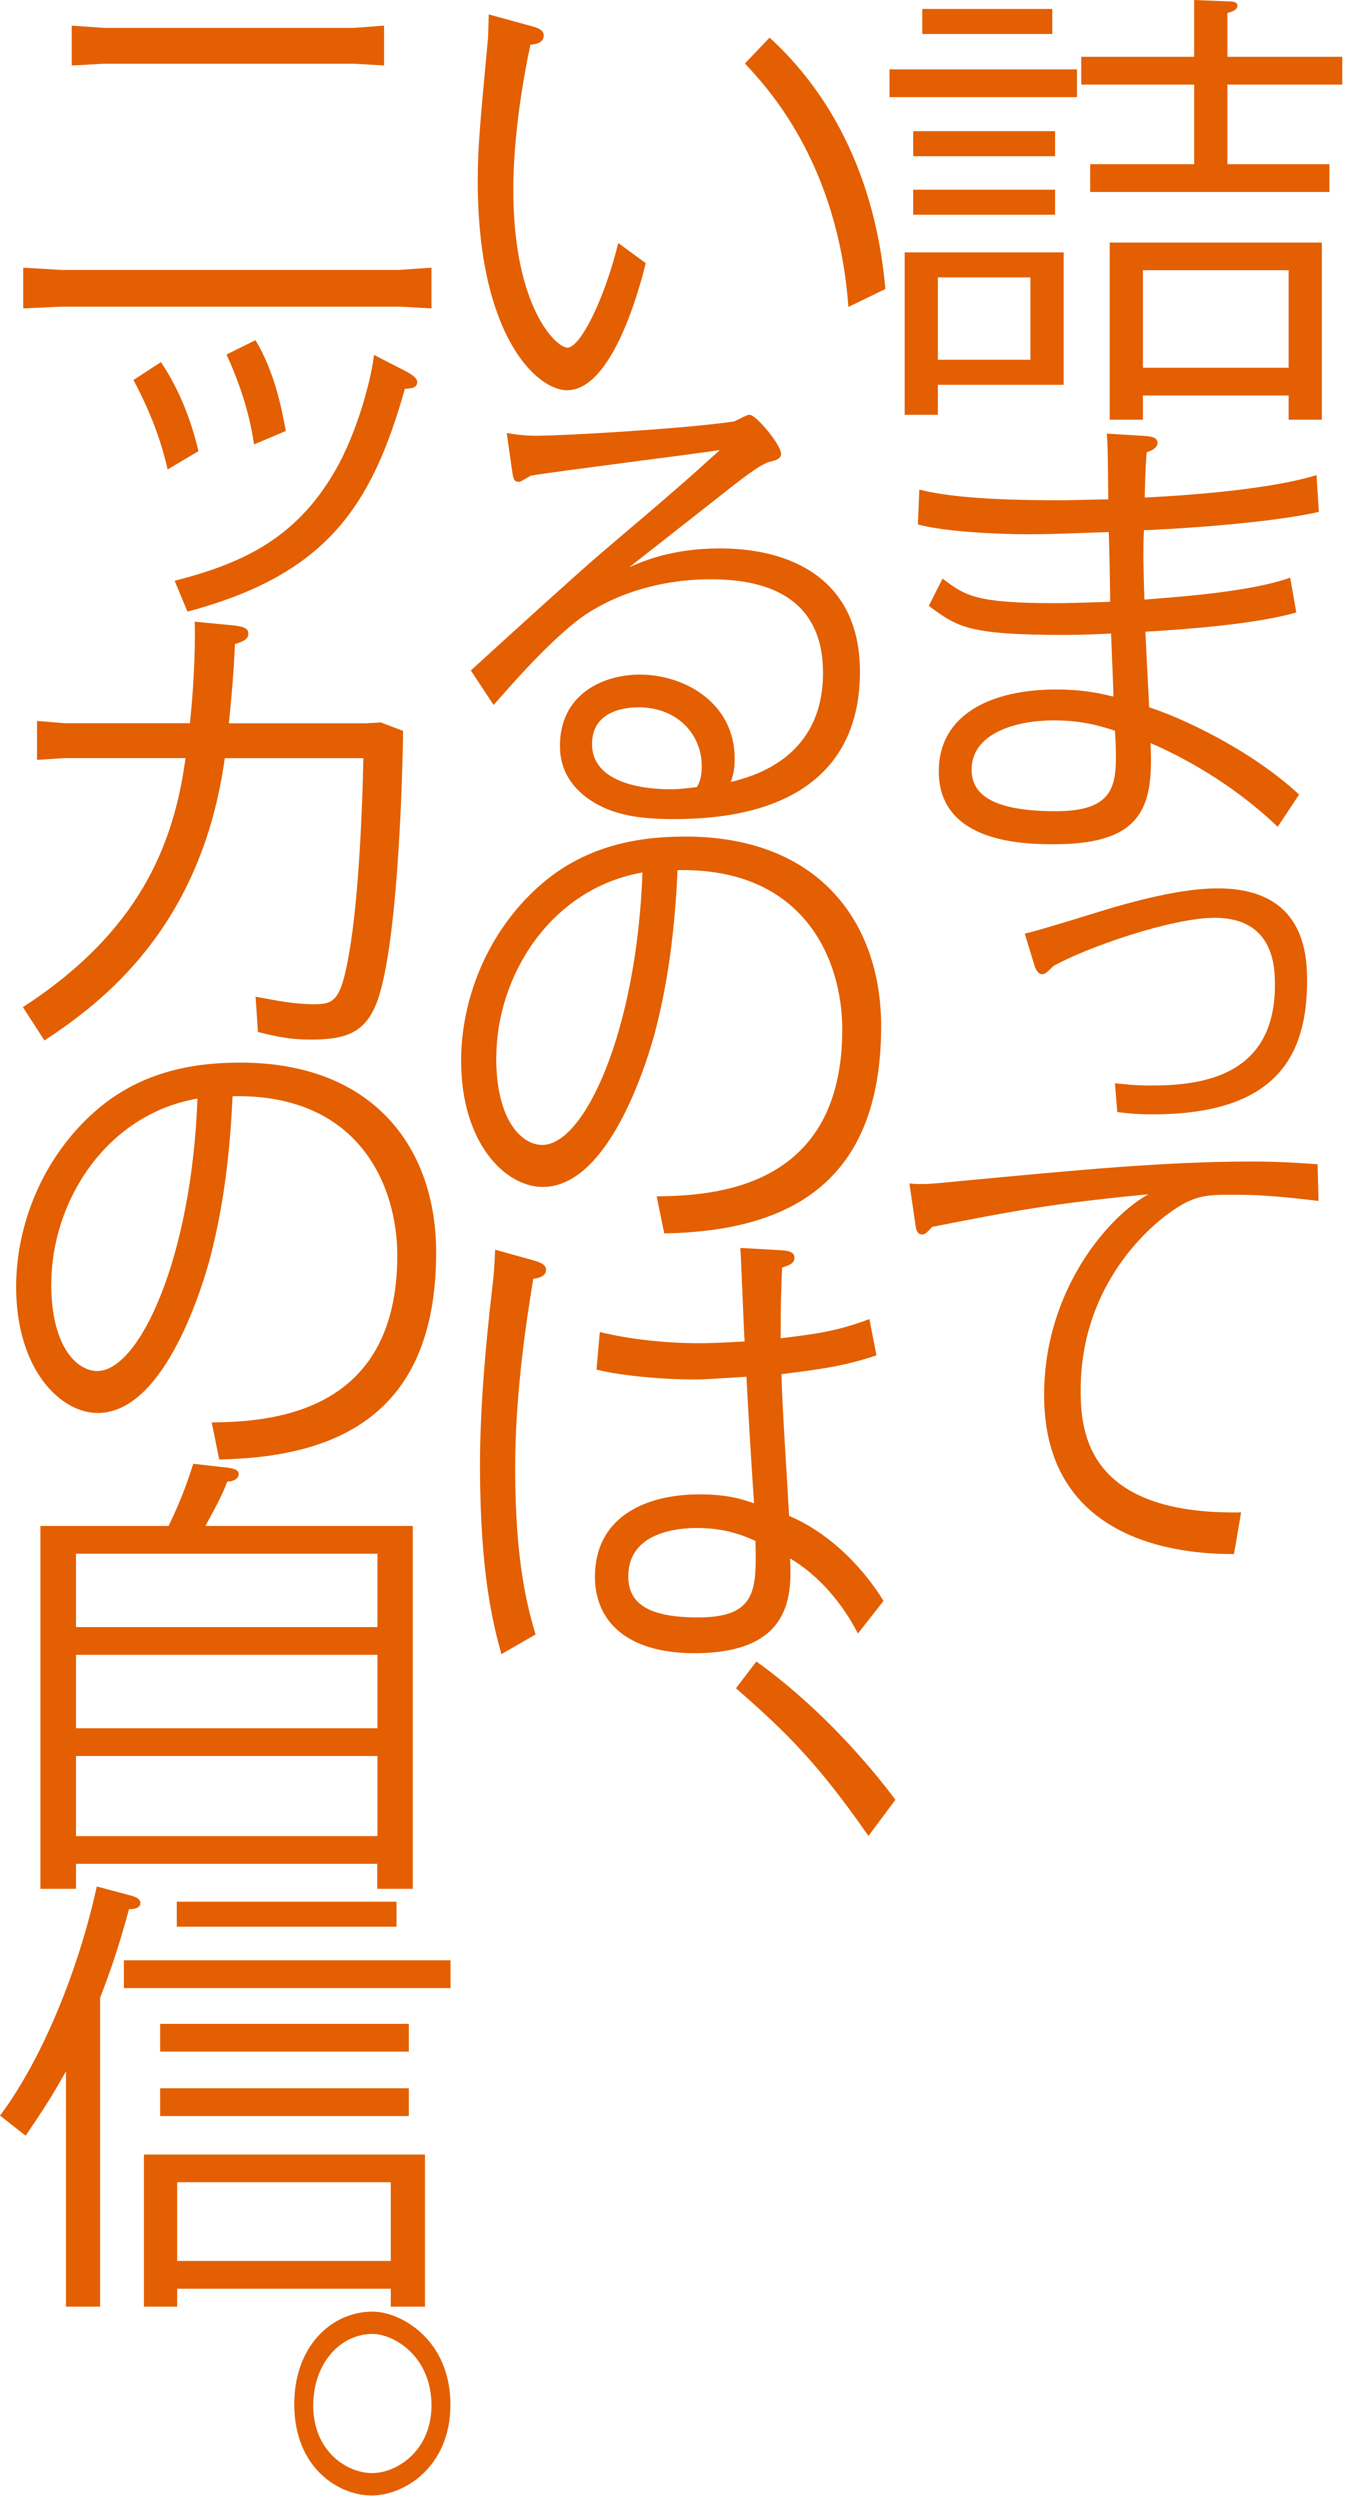
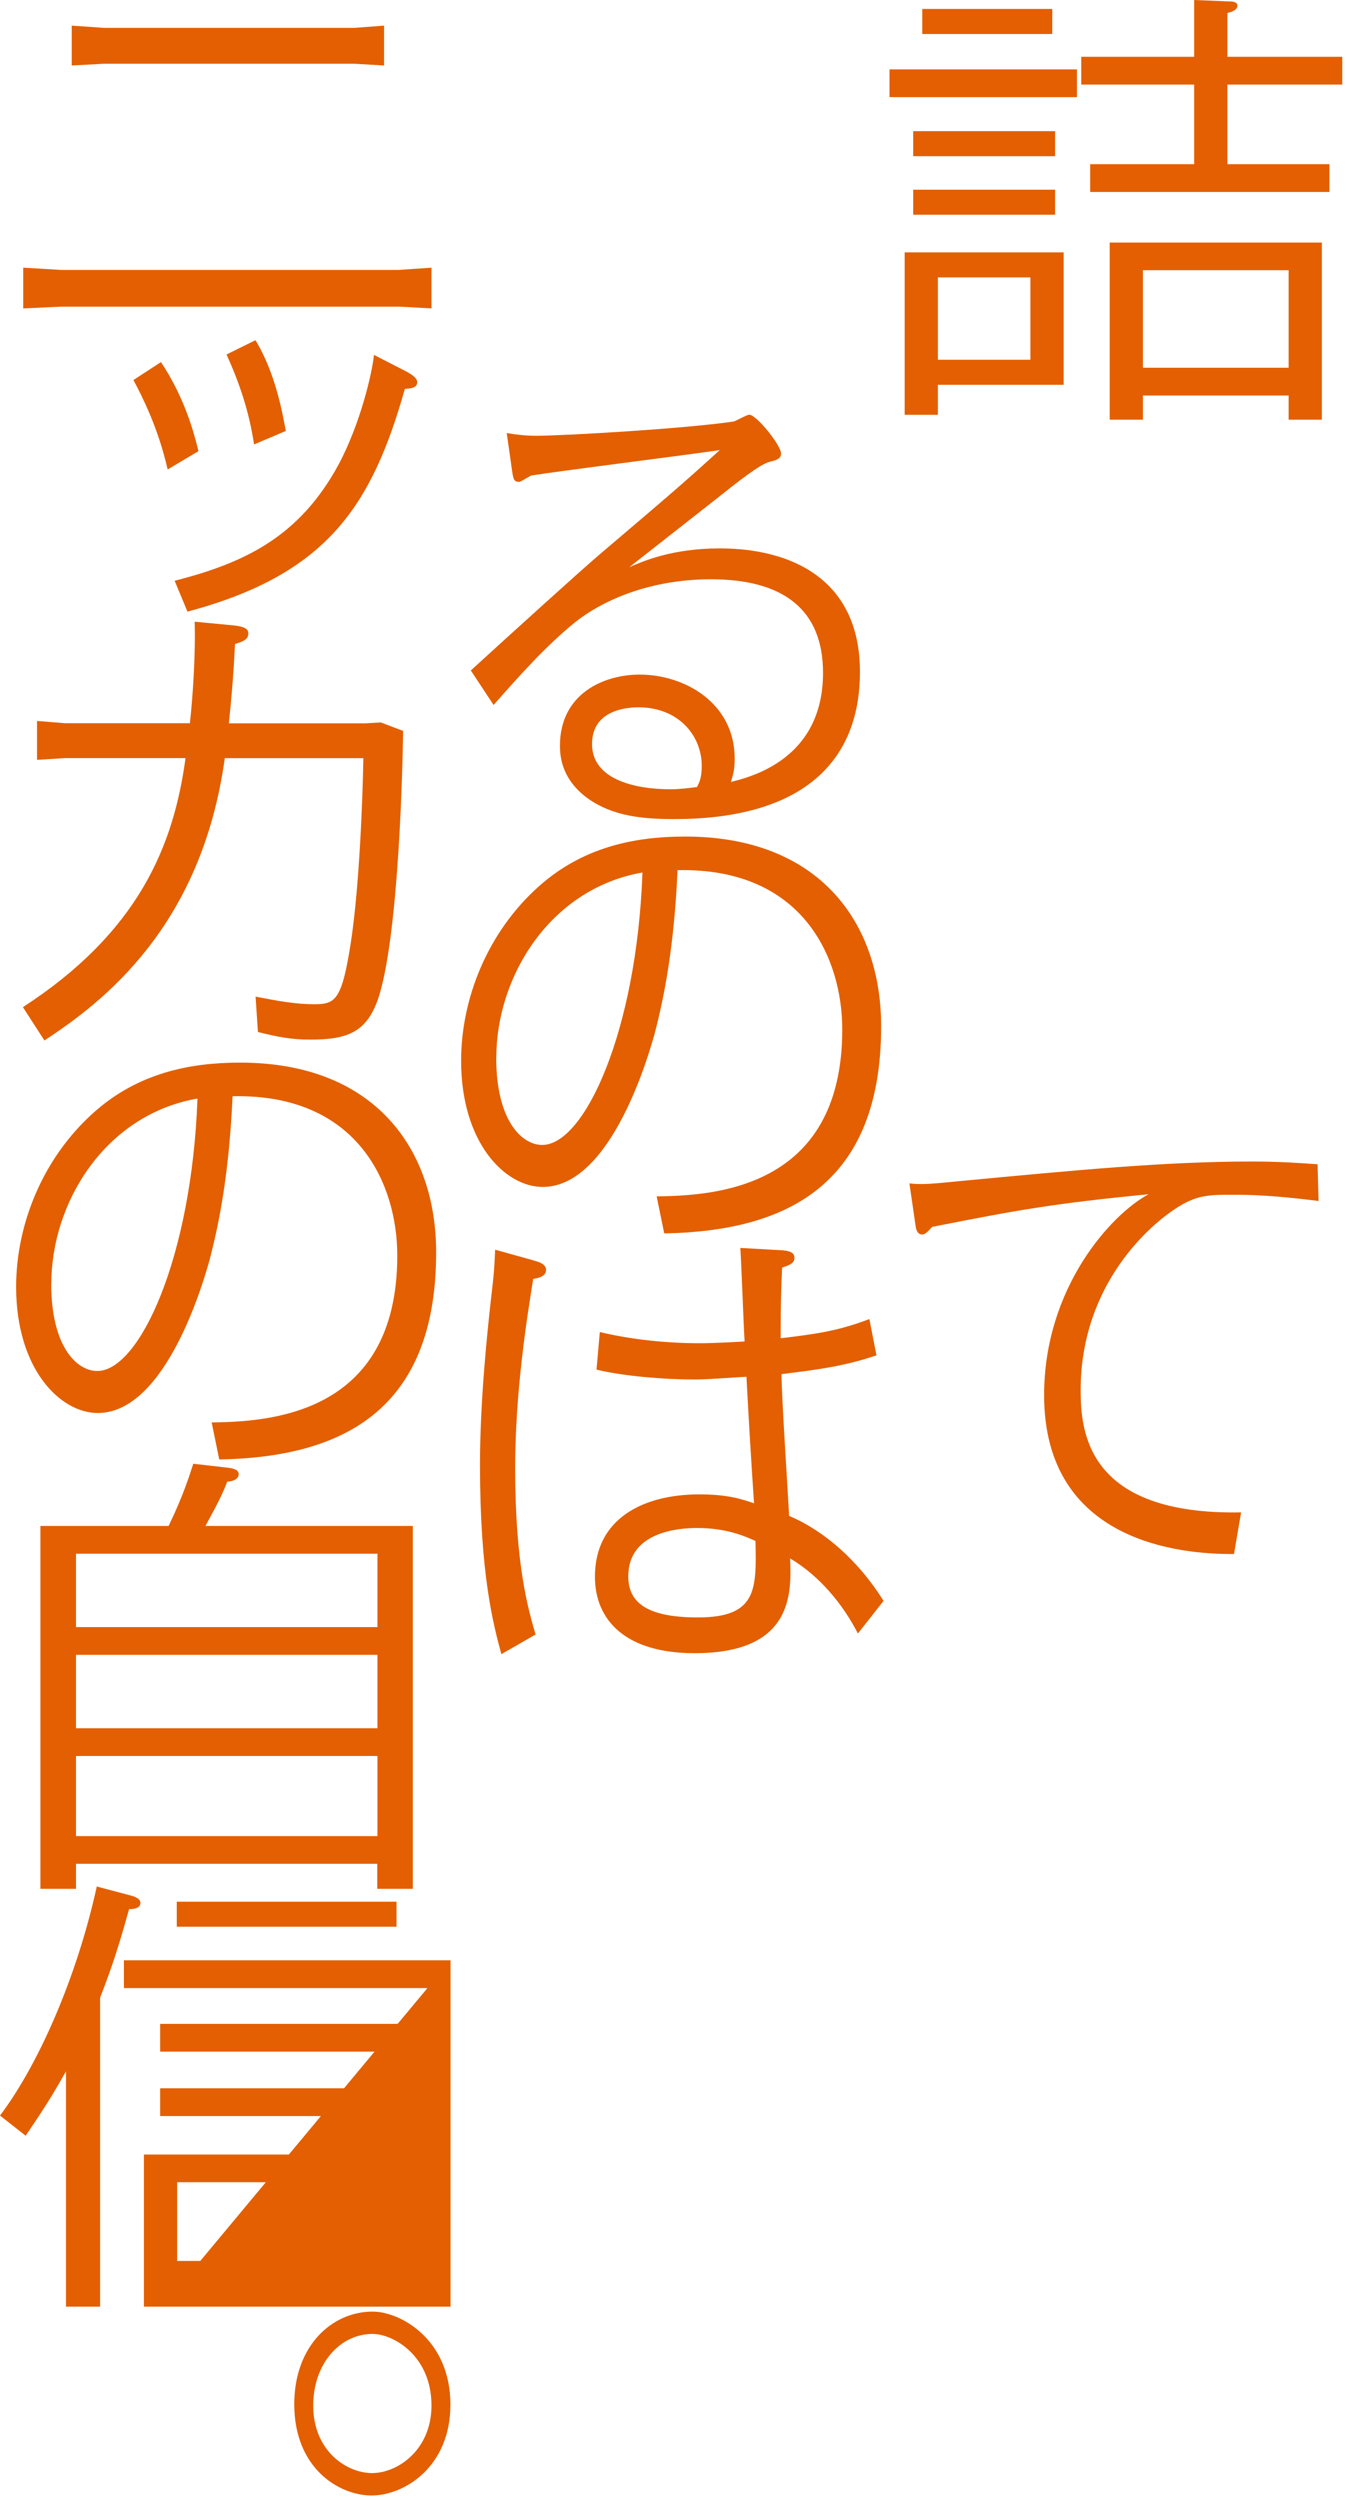
<svg xmlns="http://www.w3.org/2000/svg" width="131" height="243" viewBox="0 0 131 243" fill="none">
  <g clip-path="url(#clip0_1266_38040)">
    <path d="M104.738 6.743V9.442H86.507V6.743H104.738ZM91.213 40.316H87.981V24.529H103.443V37.399H91.213V40.316ZM102.612 12.747V15.181H88.813V12.747H102.612ZM102.612 18.439V20.873H88.813V18.439H102.612ZM102.338 0.871V3.305H89.692V0.871H102.338ZM100.211 26.963H91.213V34.965H100.211V26.963ZM116.136 0L119.369 0.133C119.784 0.133 120.342 0.133 120.342 0.568C120.342 0.786 120.153 1.089 119.369 1.26V5.521H130.54V8.22H119.369V15.958H129.292V18.657H106.023V15.958H116.136V8.22H105.154V5.521H116.136V0ZM111.155 38.441V40.79H107.923V23.572H128.555V40.79H125.323V38.441H111.155ZM125.323 26.262H111.155V35.742H125.323V26.262Z" fill="#E35F02" />
-     <path d="M128.281 49.748C122.743 51.008 111.987 51.529 111.25 51.529C111.155 53.489 111.203 55.222 111.297 58.272C115.361 57.969 121.864 57.448 125.474 56.141L126.069 59.531C122.053 60.658 115.73 61.141 111.392 61.397C111.439 62.572 111.713 67.704 111.76 68.746C114.624 69.655 121.457 72.705 126.343 77.222L124.264 80.357C120.616 76.881 116.231 74.097 111.893 72.222C112.167 78.132 111.382 82.052 102.564 82.052C99.89 82.052 91.299 82.052 91.299 74.968C91.299 69.362 96.516 67.013 102.697 67.013C105.56 67.013 107.177 67.449 108.282 67.704C108.282 66.833 108.093 62.789 108.056 61.577C106.855 61.624 105.428 61.71 103.576 61.71C94.2 61.71 93.142 60.971 90.325 58.887L91.667 56.236C93.841 57.884 94.852 58.622 102.612 58.622C104.502 58.622 107.829 58.49 107.97 58.49C107.97 57.401 107.876 52.665 107.829 51.709C104.181 51.841 101.922 51.927 100.117 51.927C97.158 51.927 91.989 51.709 89.267 50.97L89.408 47.58C93.009 48.536 99.285 48.621 103.207 48.621C103.944 48.621 107.129 48.536 107.781 48.536C107.734 43.801 107.734 43.27 107.64 42.144L111.193 42.361C111.836 42.409 112.573 42.447 112.573 43.053C112.573 43.574 111.883 43.839 111.515 43.962C111.467 44.748 111.373 45.61 111.326 48.356C112.063 48.309 122.497 47.883 128.035 46.178L128.262 49.748H128.281ZM102.432 70.015C98.878 70.015 94.493 71.237 94.493 74.798C94.493 76.976 96.109 78.842 102.668 78.842C107.933 78.842 108.528 76.711 108.528 73.538C108.528 73.491 108.528 72.411 108.434 71.019C106.959 70.546 105.249 70.015 102.432 70.015Z" fill="#E35F02" />
-     <path d="M108.433 105.284C109.312 105.369 110.276 105.502 111.939 105.502C116.504 105.502 123.989 104.81 123.989 95.766C123.989 94.156 123.989 89.203 118.13 89.203C113.933 89.203 105.569 92.12 102.431 93.9C101.921 94.421 101.647 94.686 101.373 94.686C100.91 94.686 100.683 94.118 100.588 93.777L99.662 90.737C101.136 90.434 107.374 88.436 108.66 88.085C113.272 86.778 116.23 86.343 118.442 86.343C126.796 86.343 127.118 92.65 127.118 95.302C127.118 102.433 124.301 108.305 112.119 108.305C110.314 108.305 109.444 108.172 108.66 108.087L108.433 105.303V105.284Z" fill="#E35F02" />
    <path d="M128.234 116.724C125.417 116.374 122.743 116.118 120.106 116.118C117.289 116.118 116.136 116.118 113.641 117.946C112.214 118.988 105.097 124.556 105.097 135.125C105.097 139.255 105.787 147.257 120.701 146.992L120.011 151.036C114.841 151.083 101.544 149.909 101.544 135.599C101.544 125.125 108.103 117.984 111.704 116.071C102.328 116.98 98.822 117.633 90.656 119.243C90.24 119.679 90.013 119.982 89.682 119.982C89.219 119.982 89.087 119.509 89.04 119.111L88.444 115.02C89.739 115.152 90.524 115.067 93.246 114.802C104.785 113.713 113.329 112.889 121.816 112.889C124.217 112.889 126.202 113.021 128.139 113.154L128.234 116.724Z" fill="#E35F02" />
-     <path d="M51.49 2.481C52.085 2.651 52.879 2.831 52.879 3.438C52.879 4.224 52 4.309 51.584 4.347C51.027 6.951 49.921 12.823 49.921 18.439C49.921 29.832 54.08 33.791 55.185 33.791C56.433 33.791 58.786 29.093 60.128 23.619L62.803 25.58C62.245 27.796 59.618 37.929 55.138 37.929C52.274 37.929 46.462 32.758 46.462 17.577C46.462 14.357 46.689 12.008 47.388 4.489C47.483 3.665 47.483 3.229 47.53 1.401L51.499 2.49L51.49 2.481ZM74.844 3.655C84.541 12.529 85.741 24.349 86.109 28.089L82.509 29.832C81.488 15.74 74.522 8.391 72.443 6.175L74.844 3.655Z" fill="#E35F02" />
    <path d="M45.763 65.186C50.006 61.312 56.244 55.658 58.323 53.878C65.752 47.571 66.536 46.879 70.005 43.744C67.141 44.18 54.221 45.79 51.632 46.226C50.706 46.747 50.621 46.832 50.479 46.832C49.968 46.832 49.921 46.567 49.789 45.657L49.279 42.087C50.063 42.22 50.989 42.352 52.142 42.352C54.864 42.352 66.725 41.661 71.394 40.96C71.621 40.875 72.642 40.307 72.869 40.307C73.559 40.307 75.959 43.261 75.959 44.085C75.959 44.606 75.449 44.739 74.901 44.871C73.927 45.089 71.81 46.785 69.457 48.65C69.409 48.697 61.471 54.91 61.196 55.128C62.586 54.522 65.402 53.3 70.014 53.3C76.848 53.3 83.633 56.217 83.633 65.299C83.633 74.382 77.632 79.609 65.582 79.609C62.397 79.609 59.58 79.306 57.18 77.611C54.732 75.831 54.458 73.738 54.458 72.478C54.458 67.43 58.701 65.564 62.217 65.564C66.555 65.564 71.451 68.302 71.451 73.738C71.451 74.912 71.262 75.385 71.082 76.001C72.973 75.518 80.042 73.823 80.042 65.394C80.042 59.304 76.252 56.302 69.145 56.302C62.869 56.302 58.342 58.566 55.989 60.431C53.078 62.78 50.498 65.697 48.003 68.519L45.791 65.167L45.763 65.186ZM68.247 74.448C68.247 71.446 65.941 68.747 62.104 68.747C61.13 68.747 57.577 68.917 57.577 72.317C57.577 75.717 61.641 76.711 65.242 76.711C66.121 76.711 67.085 76.579 67.784 76.493C68.011 76.058 68.247 75.584 68.247 74.448Z" fill="#E35F02" />
    <path d="M63.861 116.279C69.173 116.194 81.913 115.711 81.913 100.056C81.913 93.228 78.171 84.316 65.893 84.572C65.572 91.836 64.646 96.751 63.635 100.577C63.172 102.187 59.523 115.361 52.785 115.361C49.136 115.361 44.846 111.099 44.846 103.096C44.846 97.092 47.388 90.614 52.416 86.135C56.66 82.356 61.65 81.305 66.631 81.305C79.692 81.305 85.694 89.696 85.694 99.744C85.694 115.133 76.554 119.66 64.599 119.878L63.861 116.27V116.279ZM48.258 102.803C48.258 108.845 50.705 111.279 52.737 111.279C56.849 111.279 61.924 100.236 62.482 84.799C53.522 86.362 48.267 94.885 48.267 102.803H48.258Z" fill="#E35F02" />
    <path d="M51.906 122.511C52.416 122.643 53.106 122.861 53.106 123.42C53.106 124.111 52.227 124.244 51.859 124.291C51.264 127.947 50.101 135.249 50.101 142.683C50.101 151.993 51.349 156.339 52.086 158.859L48.759 160.772C47.974 157.855 46.68 153.034 46.68 142.333C46.68 136.328 47.37 129.633 47.738 126.375C48.06 123.59 48.06 123.505 48.154 121.46L51.897 122.501L51.906 122.511ZM85.24 131.726C82.197 132.767 79.56 133.118 76.007 133.553C76.007 135.769 76.649 145.382 76.744 147.333C80.156 148.773 83.483 151.68 85.93 155.591L83.435 158.764C81.961 155.894 79.693 153.157 76.838 151.462C76.98 154.815 77.16 160.677 67.557 160.677C60.819 160.677 57.86 157.457 57.86 153.243C57.86 147.551 62.614 145.24 68.02 145.24C70.79 145.24 72.179 145.714 73.332 146.111C73.058 142.02 72.822 138.156 72.595 133.809C68.994 134.027 68.625 134.074 67.519 134.074C64.656 134.074 60.734 133.771 58.012 133.118L58.333 129.462C61.376 130.201 64.892 130.551 68.03 130.551C69.599 130.551 71.631 130.419 72.415 130.381C72.321 128.941 72.094 122.558 71.999 121.289L75.922 121.507C76.479 121.554 77.264 121.592 77.264 122.246C77.264 122.814 76.706 122.984 76.063 123.202C75.969 125.162 75.922 127.199 75.922 129.159V130.068C79.107 129.68 81.365 129.415 84.55 128.203L85.24 131.726ZM67.794 148.507C66.036 148.507 61.102 148.858 61.102 153.205C61.102 155.724 62.86 157.201 67.888 157.201C73.663 157.201 73.568 154.417 73.474 149.767C72.595 149.379 70.752 148.507 67.794 148.507Z" fill="#E35F02" />
-     <path d="M84.455 178.434C79.654 171.521 76.516 168.386 71.573 164.086L73.558 161.482C80.76 166.653 85.74 173.14 87.083 174.921L84.455 178.444V178.434Z" fill="#E35F02" />
    <path d="M5.954 26.234H38.778L41.963 26.016V29.975L38.873 29.804H5.954L2.259 29.975V26.016L5.954 26.234ZM10.113 2.709H34.44L37.351 2.491V6.365L34.44 6.194H10.113L6.975 6.365V2.491L10.113 2.709Z" fill="#E35F02" />
    <path d="M15.651 35.192C17.541 38.015 18.647 41.064 19.299 43.849L16.303 45.629C15.424 41.718 13.903 38.668 12.977 36.935L15.651 35.192ZM39.515 36.102C39.978 36.367 40.574 36.708 40.574 37.143C40.574 37.749 39.884 37.749 39.374 37.797C36.141 49.237 31.756 55.838 18.231 59.446L16.984 56.444C23.997 54.664 29.166 52.05 32.909 45.184C35.121 41.055 36.236 36.007 36.368 34.492L39.506 36.102H39.515ZM24.838 33.062C26.823 36.282 27.512 40.363 27.796 41.888L24.706 43.195C24.242 40.06 23.316 37.285 22.031 34.454L24.847 33.062H24.838Z" fill="#E35F02" />
    <path d="M2.212 97.897C13.478 90.595 16.89 82.204 18.043 73.681H6.323L3.601 73.851V70.072L6.323 70.29H18.468C18.789 67.421 19.026 63.206 18.931 60.422L22.579 60.772C24.053 60.905 24.148 61.246 24.148 61.596C24.148 62.202 23.505 62.382 22.853 62.6C22.712 65.773 22.437 68.604 22.258 70.3H35.556L37.03 70.214L39.204 71.038C39.157 74.647 38.788 90.387 36.898 96.694C35.792 100.302 33.854 101.041 30.206 101.041C28.401 101.041 27.163 100.823 25.084 100.302L24.857 96.865C27.163 97.3 28.685 97.603 30.584 97.603C32.484 97.603 33.174 97.253 33.958 92.603C34.885 87.385 35.253 78.425 35.338 73.69H21.861C19.602 90.036 10.085 97.347 4.32 101.126L2.24 97.906L2.212 97.897Z" fill="#E35F02" />
    <path d="M20.585 138.251C25.897 138.165 38.637 137.682 38.637 122.028C38.637 115.199 34.894 106.288 22.617 106.543C22.296 113.807 21.369 118.722 20.358 122.548C19.895 124.158 16.247 137.332 9.508 137.332C5.86 137.332 1.569 133.07 1.569 125.068C1.569 119.063 4.112 112.585 9.14 108.106C13.383 104.327 18.373 103.276 23.354 103.276C36.416 103.276 42.417 111.667 42.417 121.715C42.417 137.105 33.278 141.631 21.322 141.849L20.585 138.241V138.251ZM4.981 124.774C4.981 130.816 7.429 133.25 9.461 133.25C13.572 133.25 18.648 122.207 19.205 106.77C10.245 108.333 4.991 116.857 4.991 124.774H4.981Z" fill="#E35F02" />
    <path d="M22.201 142.654C22.522 142.702 23.212 142.787 23.212 143.261C23.212 143.867 22.428 143.999 22.106 143.999C21.643 145.174 21.322 145.865 19.98 148.308H40.148V183.577H36.689V181.143H7.391V183.577H3.932V148.308H16.398C17.825 145.354 18.383 143.526 18.798 142.266L22.21 142.654H22.201ZM36.699 151.007H7.391V158.139H36.708V151.007H36.699ZM36.699 160.838H7.391V167.969H36.708V160.838H36.699ZM36.699 170.668H7.391V178.453H36.708V170.668H36.699Z" fill="#E35F02" />
-     <path d="M9.744 224.187H6.417V201.315C4.574 204.62 3.232 206.448 2.495 207.575L0 205.615C3.743 200.662 7.476 192.176 9.413 183.35L12.825 184.259C13.099 184.344 13.657 184.524 13.657 184.95C13.657 185.518 12.873 185.556 12.551 185.556C11.493 189.382 10.841 191.295 9.735 194.165V224.168L9.744 224.187ZM43.816 190.528V193.227H12.05V190.528H43.806H43.816ZM17.23 222.444V224.187H13.997V209.403H41.33V224.187H38.003V222.444H17.23ZM39.761 196.703V199.402H15.575V196.703H39.761ZM39.761 202.963V205.662H15.575V202.963H39.761ZM38.561 184.827V187.261H17.192V184.827H38.561ZM38.003 212.093H17.23V219.745H38.003V212.093Z" fill="#E35F02" />
+     <path d="M9.744 224.187H6.417V201.315C4.574 204.62 3.232 206.448 2.495 207.575L0 205.615C3.743 200.662 7.476 192.176 9.413 183.35L12.825 184.259C13.099 184.344 13.657 184.524 13.657 184.95C13.657 185.518 12.873 185.556 12.551 185.556C11.493 189.382 10.841 191.295 9.735 194.165V224.168L9.744 224.187ZM43.816 190.528V193.227H12.05V190.528H43.806H43.816ZV224.187H13.997V209.403H41.33V224.187H38.003V222.444H17.23ZM39.761 196.703V199.402H15.575V196.703H39.761ZM39.761 202.963V205.662H15.575V202.963H39.761ZM38.561 184.827V187.261H17.192V184.827H38.561ZM38.003 212.093H17.23V219.745H38.003V212.093Z" fill="#E35F02" />
    <path d="M43.806 233.714C43.806 239.756 39.326 242.54 36.141 242.54C32.956 242.54 28.618 239.889 28.618 233.666C28.618 228.013 32.266 224.669 36.236 224.669C38.958 224.669 43.806 227.369 43.806 233.714ZM30.461 233.799C30.461 238.193 33.693 240.362 36.188 240.362C38.684 240.362 41.963 238.099 41.963 233.799C41.963 228.931 38.221 226.838 36.236 226.838C33.051 226.838 30.461 229.755 30.461 233.799Z" fill="#E35F02" />
  </g>
  <defs>
    <clipPath id="clip0_1266_38040">
      <rect width="131" height="243" fill="white" />
    </clipPath>
  </defs>
</svg>